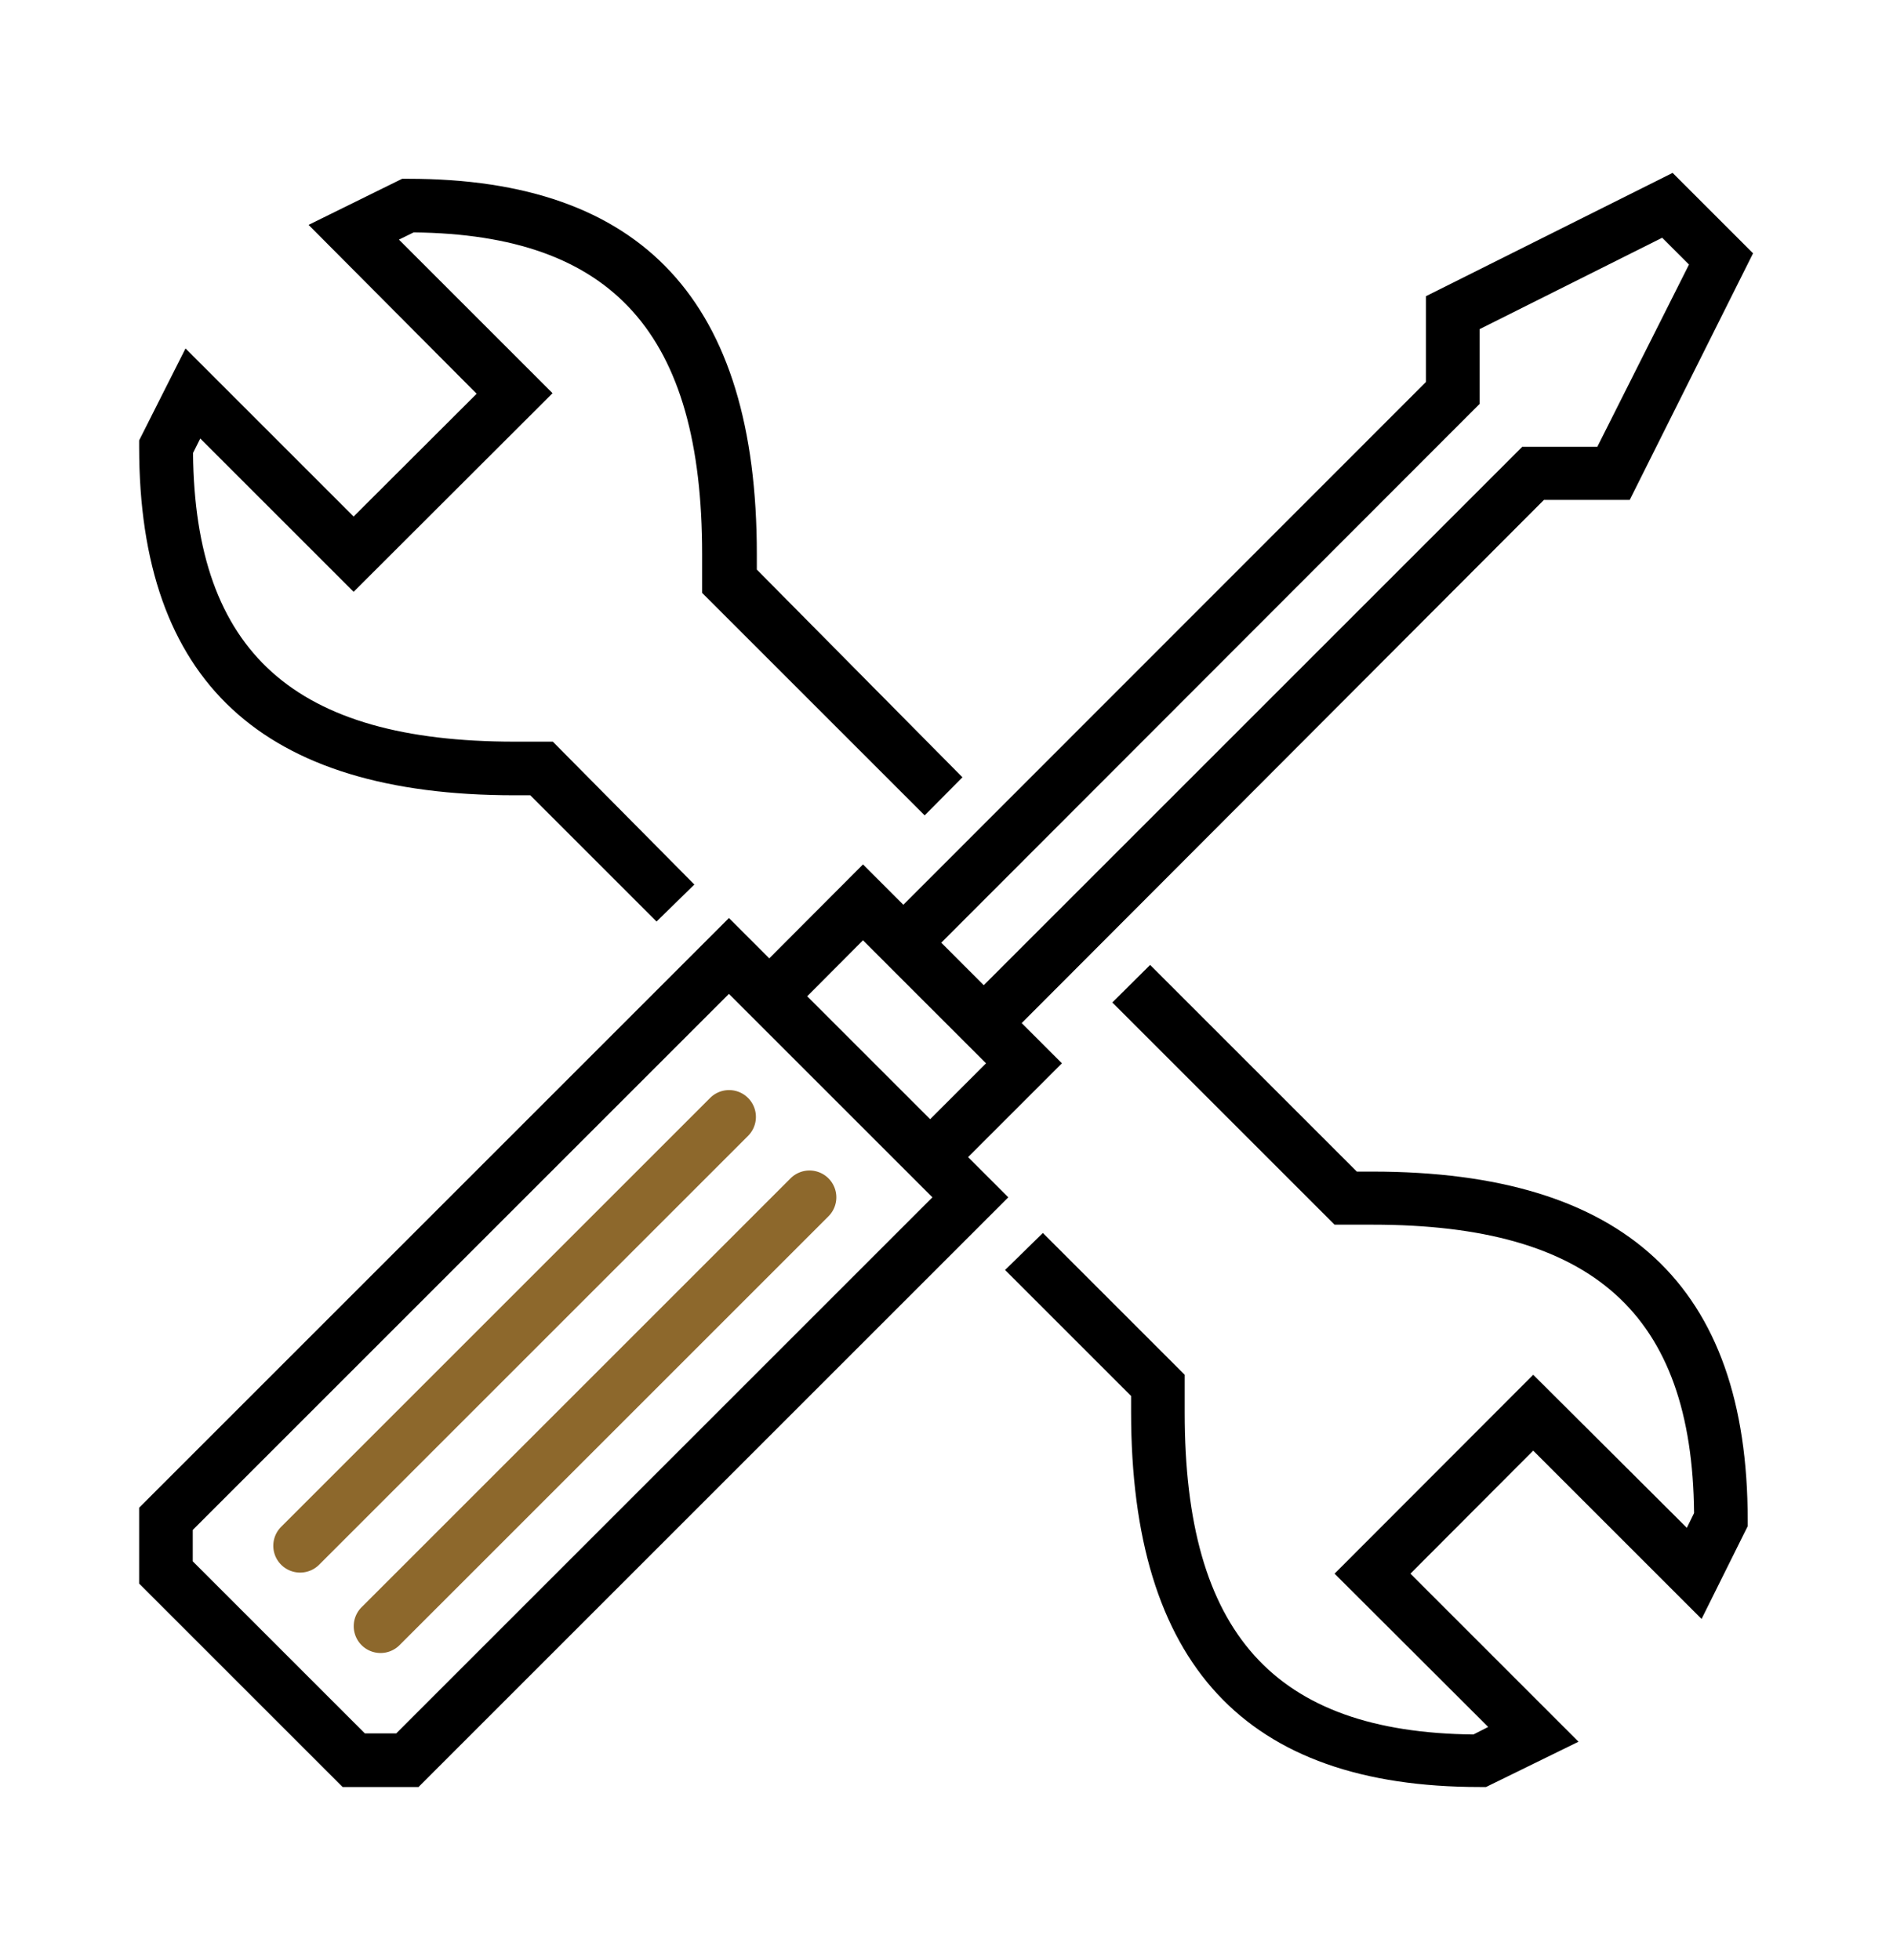
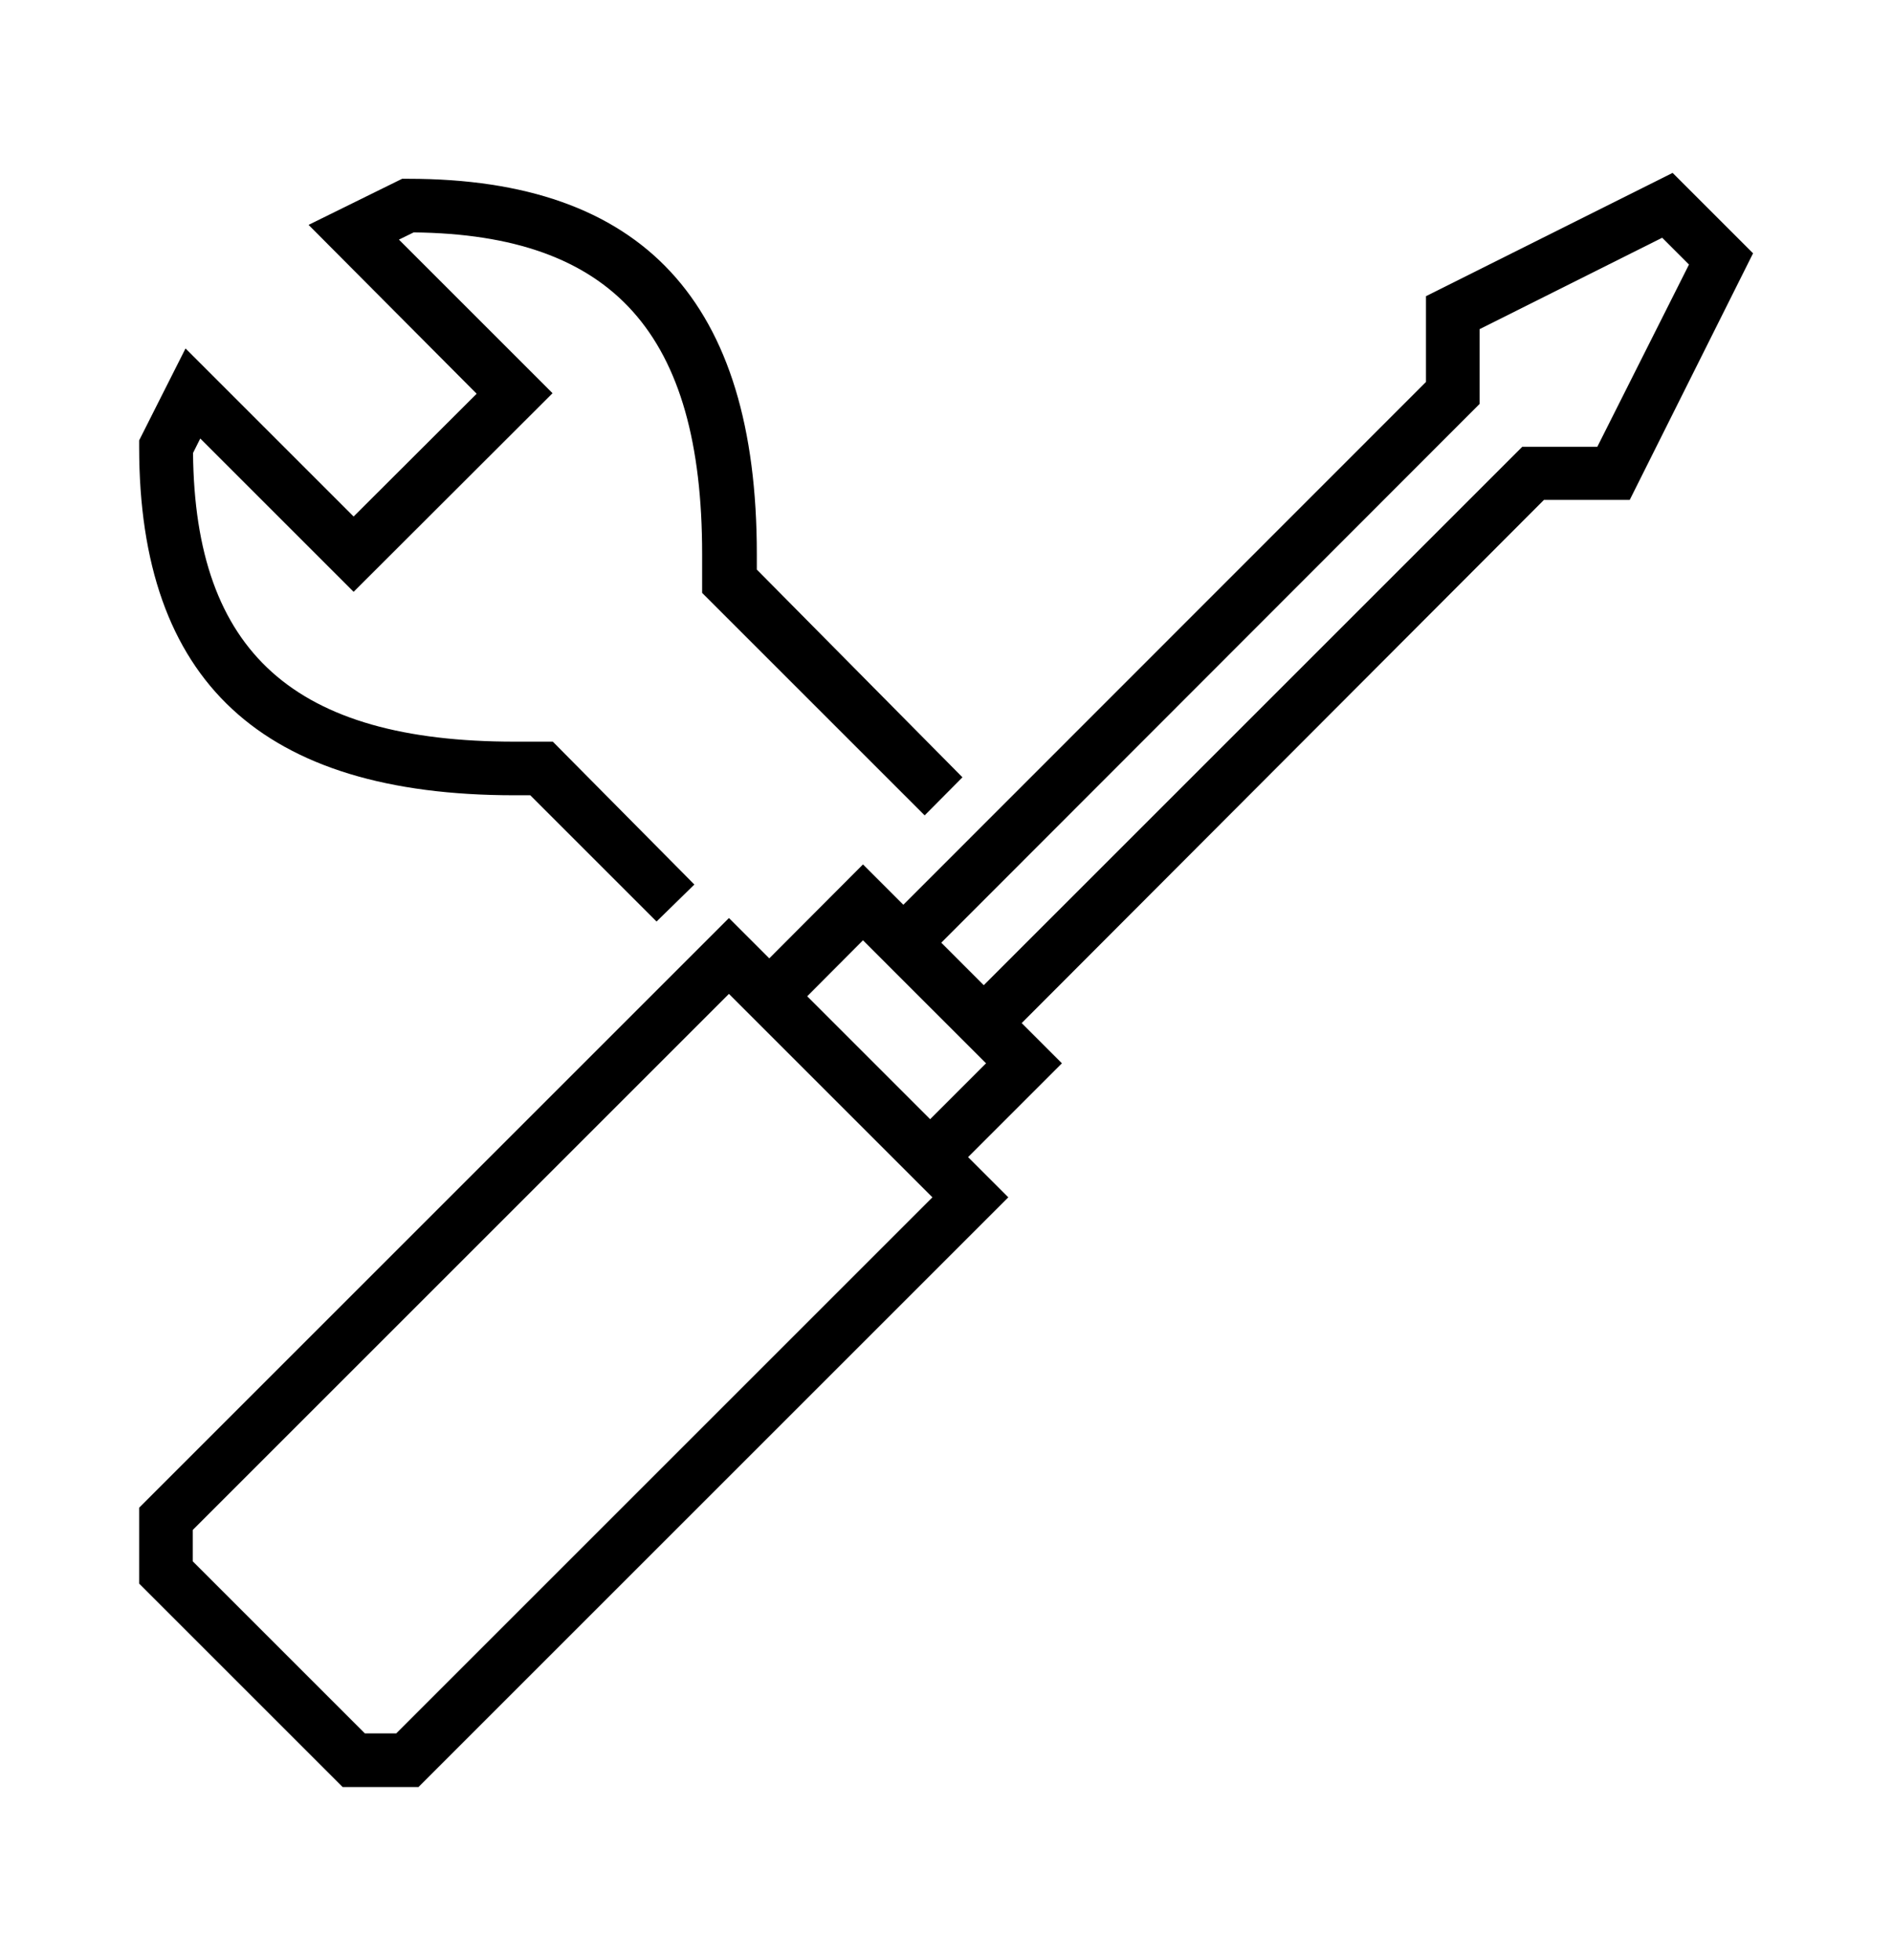
<svg xmlns="http://www.w3.org/2000/svg" id="Layer_2" data-name="Layer 2" viewBox="0 0 70.61 73.12">
  <defs>
    <style>.cls-1{fill:#8d682c;}</style>
  </defs>
  <title>JITS_ServiceImage_SupportArtboard 1</title>
-   <path d="M55.43,66.67h-.24c-8.74,0-13-4.58-13-14v-.59l-4.7-4.7L38.9,46l5.29,5.29v1.42c0,8.21,3.33,11.92,10.77,12l.55-.28-5.73-5.72,7.41-7.42L62.92,57l.27-.55c-.07-7.44-3.78-10.76-12-10.76H49.78l-8.29-8.29L42.9,36l7.71,7.71h.58c9.42,0,14,4.25,14,13v.23l-1.72,3.46-6.28-6.28-4.58,4.59,6.27,6.27Z" />
  <path d="M24.49,34.38l-4.71-4.71h-.59c-9.42,0-14-4.25-14-13v-.24L6.92,13l6.27,6.27,4.59-4.58L11.51,8.39,15,6.67h.23c8.75,0,13,4.58,13,14v.58L35.9,29l-1.41,1.42-8.3-8.3V20.67c0-8.22-3.32-11.92-10.76-12l-.55.27,5.73,5.73-7.42,7.41L7.47,16.36l-.27.54c.07,7.44,3.78,10.77,12,10.77h1.42L25.9,33Z" />
  <path d="M15.61,66.67H12.78L5.19,59.08V56.25l22-22L37.61,44.67Zm-2-2h1.17l20-20-7.59-7.59-20,20v1.17Z" />
  <path d="M35.19,43.67a1,1,0,0,1-.7-1.71l2.29-2.29-4.59-4.59-2.29,2.3a1,1,0,0,1-1.41,0,1,1,0,0,1,0-1.42l3.7-3.71,7.42,7.42L35.9,43.38A1,1,0,0,1,35.19,43.67Z" />
  <path d="M37.19,38.67a1,1,0,0,1-.7-1.71L56.78,16.67h2.8L63,9.87l-1-1-6.81,3.41v2.79L34.9,35.38a1,1,0,0,1-1.41,0,1,1,0,0,1,0-1.42l19.7-19.71v-3.2l9.2-4.6,3,3-4.6,9.2h-3.2L37.9,38.38A1,1,0,0,1,37.19,38.67Z" />
-   <path class="cls-1" d="M11.19,58.67a1,1,0,0,1-.7-1.71l16-16a1,1,0,0,1,1.41,0,1,1,0,0,1,0,1.42l-16,16A1,1,0,0,1,11.19,58.67Z" />
-   <path class="cls-1" d="M14.19,61.67a1,1,0,0,1-.7-1.71l16-16a1,1,0,0,1,1.41,0,1,1,0,0,1,0,1.42l-16,16A1,1,0,0,1,14.19,61.67Z" />
</svg>